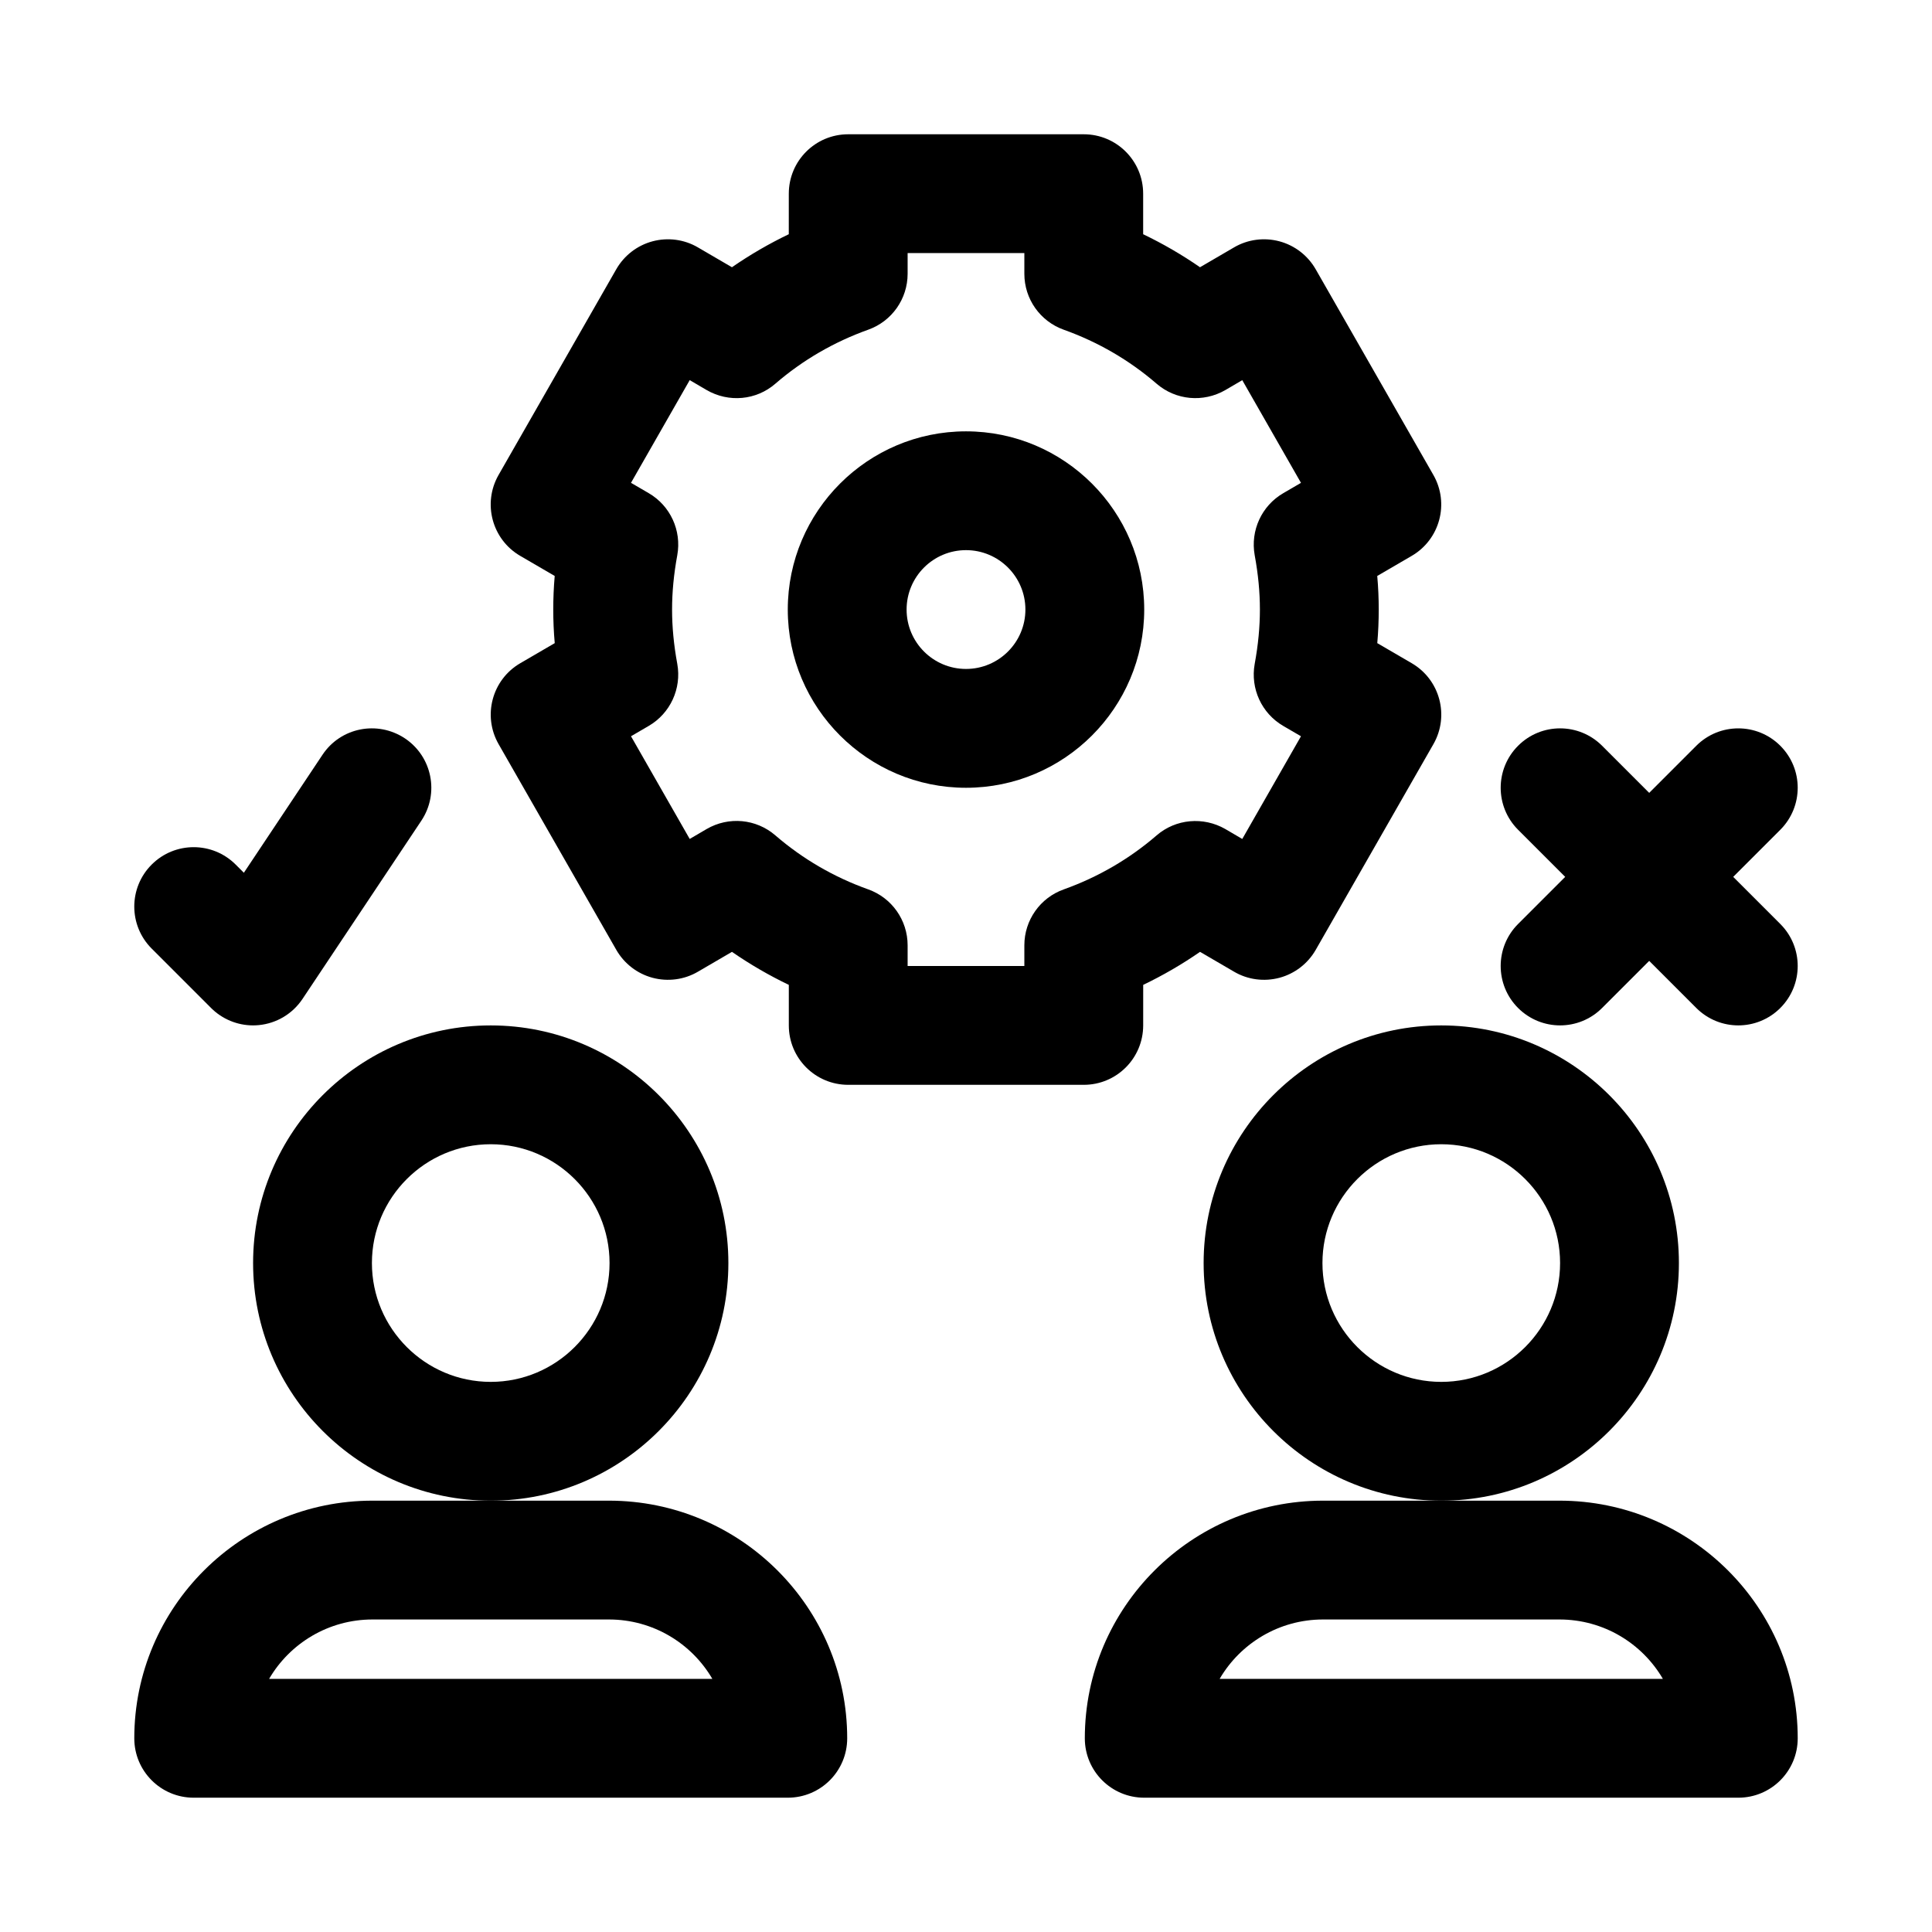
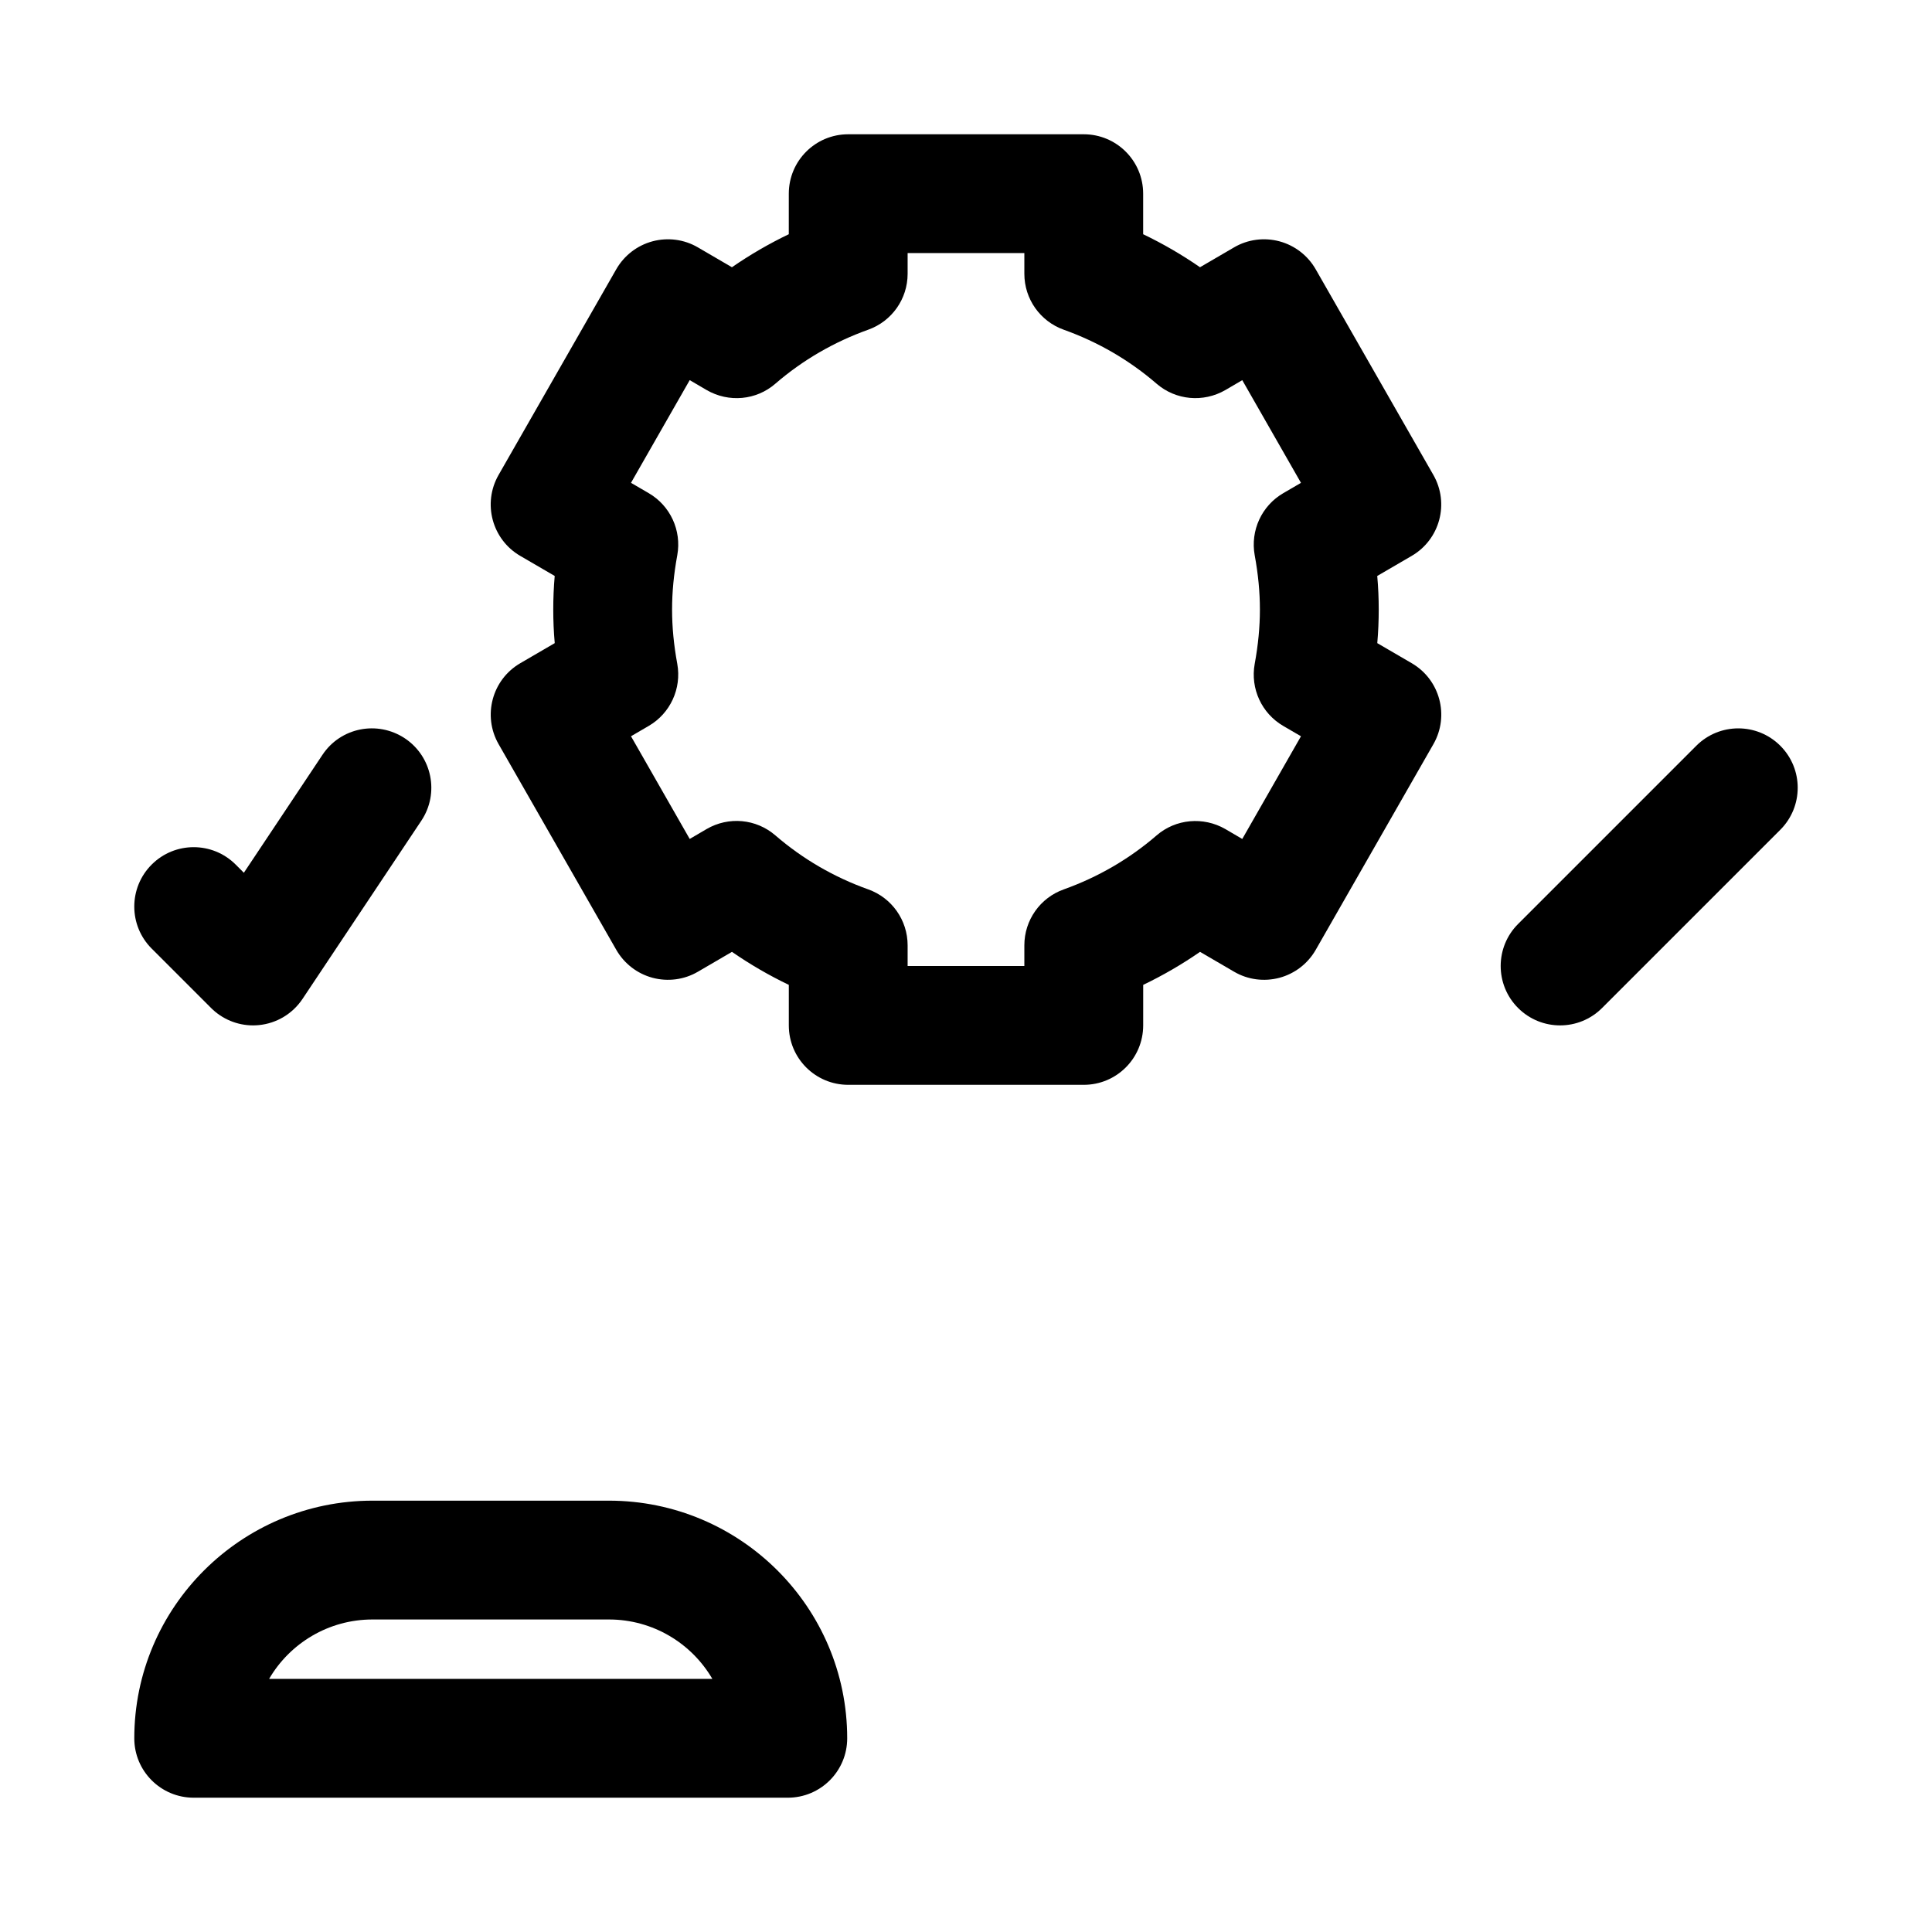
<svg xmlns="http://www.w3.org/2000/svg" fill="#000000" width="800px" height="800px" version="1.1" viewBox="144 144 512 512">
  <g>
-     <path d="m274.05 541.7c-34.734 0-62.977-28.242-62.977-62.977s28.242-62.977 62.977-62.977 62.977 28.242 62.977 62.977-28.246 62.977-62.977 62.977zm0-94.465c-17.359 0-31.488 14.129-31.488 31.488s14.129 31.488 31.488 31.488 31.488-14.129 31.488-31.488-14.133-31.488-31.488-31.488z" />
    <path d="m352.77 620.41h-157.44c-8.703 0-15.742-7.043-15.742-15.742 0-34.734 28.32-62.977 63.145-62.977h62.637c34.828 0 63.148 28.242 63.148 62.977 0 8.699-7.043 15.742-15.746 15.742zm-137.45-31.488h117.46c-5.488-9.41-15.711-15.742-27.414-15.742h-62.637c-11.699 0-21.922 6.332-27.414 15.742z" />
-     <path d="m525.95 541.7c-34.734 0-62.977-28.242-62.977-62.977s28.242-62.977 62.977-62.977 62.977 28.242 62.977 62.977-28.242 62.977-62.977 62.977zm0-94.465c-17.359 0-31.488 14.129-31.488 31.488s14.129 31.488 31.488 31.488 31.488-14.129 31.488-31.488-14.129-31.488-31.488-31.488z" />
-     <path d="m604.67 620.41h-157.44c-8.703 0-15.742-7.043-15.742-15.742 0-34.734 28.32-62.977 63.145-62.977h62.637c34.824 0 63.145 28.242 63.145 62.977 0 8.699-7.043 15.742-15.742 15.742zm-137.45-31.488h117.46c-5.488-9.41-15.711-15.742-27.414-15.742h-62.637c-11.699 0-21.926 6.332-27.414 15.742z" />
    <path d="m431.21 431.49h-62.422c-8.703 0-15.742-7.043-15.742-15.742v-10.746c-5.258-2.523-10.285-5.441-15.066-8.75l-9.039 5.273c-3.629 2.121-7.965 2.676-12.008 1.598-4.059-1.09-7.504-3.75-9.594-7.379l-31.211-54.551c-4.289-7.519-1.723-17.082 5.75-21.434l9.133-5.32c-0.27-3-0.391-5.953-0.391-8.902 0-2.953 0.121-5.902 0.383-8.902l-9.133-5.32c-7.473-4.352-10.039-13.914-5.75-21.434l31.211-54.551c2.09-3.629 5.535-6.289 9.594-7.379 4.043-1.078 8.379-0.523 12.008 1.598l9.039 5.273c4.781-3.305 9.809-6.227 15.066-8.75l0.004-10.746c0-8.703 7.043-15.742 15.742-15.742h62.422c8.703 0 15.742 7.043 15.742 15.742v10.746c5.258 2.523 10.285 5.441 15.066 8.75l9.039-5.273c3.629-2.121 7.949-2.676 12.008-1.598 4.059 1.09 7.504 3.75 9.594 7.379l31.211 54.551c4.289 7.519 1.723 17.082-5.75 21.434l-9.133 5.32c0.27 2.996 0.395 5.949 0.395 8.902s-0.121 5.902-0.383 8.902l9.133 5.32c7.473 4.352 10.039 13.914 5.75 21.434l-31.211 54.551c-2.09 3.629-5.535 6.289-9.594 7.379-4.059 1.078-8.379 0.523-12.008-1.598l-9.039-5.273c-4.781 3.305-9.809 6.227-15.066 8.75l-0.004 10.742c-0.004 8.703-7.043 15.746-15.746 15.746zm-46.68-31.488h30.934v-5.488c0-6.656 4.18-12.594 10.457-14.82 9.07-3.246 17.359-8.055 24.586-14.297 5.074-4.398 12.391-5.043 18.219-1.691l4.488 2.629 15.559-27.215-4.691-2.734c-5.734-3.336-8.75-9.902-7.578-16.422 0.938-5.106 1.383-9.824 1.383-14.422 0-4.598-0.445-9.316-1.383-14.422-1.168-6.519 1.844-13.086 7.578-16.422l4.691-2.734-15.559-27.215-4.488 2.629c-5.844 3.367-13.129 2.707-18.219-1.691-7.227-6.242-15.516-11.055-24.586-14.297-6.273-2.231-10.457-8.164-10.457-14.82v-5.496h-30.934v5.488c0 6.656-4.18 12.594-10.457 14.82-9.07 3.246-17.359 8.055-24.586 14.297-5.059 4.414-12.375 5.074-18.219 1.691l-4.488-2.629-15.559 27.215 4.691 2.734c5.734 3.336 8.75 9.902 7.578 16.422-0.938 5.109-1.383 9.828-1.383 14.426s0.445 9.316 1.383 14.422c1.168 6.519-1.844 13.086-7.578 16.422l-4.691 2.734 15.559 27.215 4.488-2.629c5.828-3.383 13.113-2.723 18.219 1.691 7.227 6.242 15.516 11.055 24.586 14.297 6.273 2.231 10.457 8.164 10.457 14.82z" />
-     <path d="m400 352.77c-26.047 0-47.23-21.188-47.23-47.23 0-26.047 21.188-47.23 47.23-47.23 26.047 0 47.23 21.188 47.23 47.23 0 26.043-21.188 47.23-47.23 47.23zm0-62.977c-8.688 0-15.742 7.055-15.742 15.742s7.055 15.742 15.742 15.742 15.742-7.055 15.742-15.742c0-8.684-7.055-15.742-15.742-15.742z" />
    <path d="m211.07 415.74c-4.152 0-8.164-1.645-11.133-4.613l-15.742-15.742c-6.148-6.148-6.148-16.113 0-22.262 6.148-6.152 16.113-6.148 22.262 0l2.168 2.168 20.832-31.258c4.812-7.242 14.559-9.18 21.832-4.367 7.242 4.828 9.195 14.59 4.367 21.832l-31.488 47.23c-2.613 3.922-6.856 6.473-11.547 6.934-0.523 0.047-1.043 0.078-1.551 0.078z" />
-     <path d="m604.67 415.74c-4.027 0-8.055-1.539-11.133-4.613l-47.23-47.23c-6.148-6.148-6.148-16.113 0-22.262 6.148-6.152 16.113-6.148 22.262 0l47.23 47.23c6.148 6.148 6.148 16.113 0 22.262-3.074 3.074-7.102 4.613-11.129 4.613z" />
    <path d="m557.44 415.74c-4.027 0-8.055-1.539-11.133-4.613-6.148-6.148-6.148-16.113 0-22.262l47.23-47.23c6.148-6.148 16.113-6.148 22.262 0 6.152 6.148 6.148 16.113 0 22.262l-47.23 47.23c-3.07 3.074-7.098 4.613-11.129 4.613z" />
  </g>
</svg>